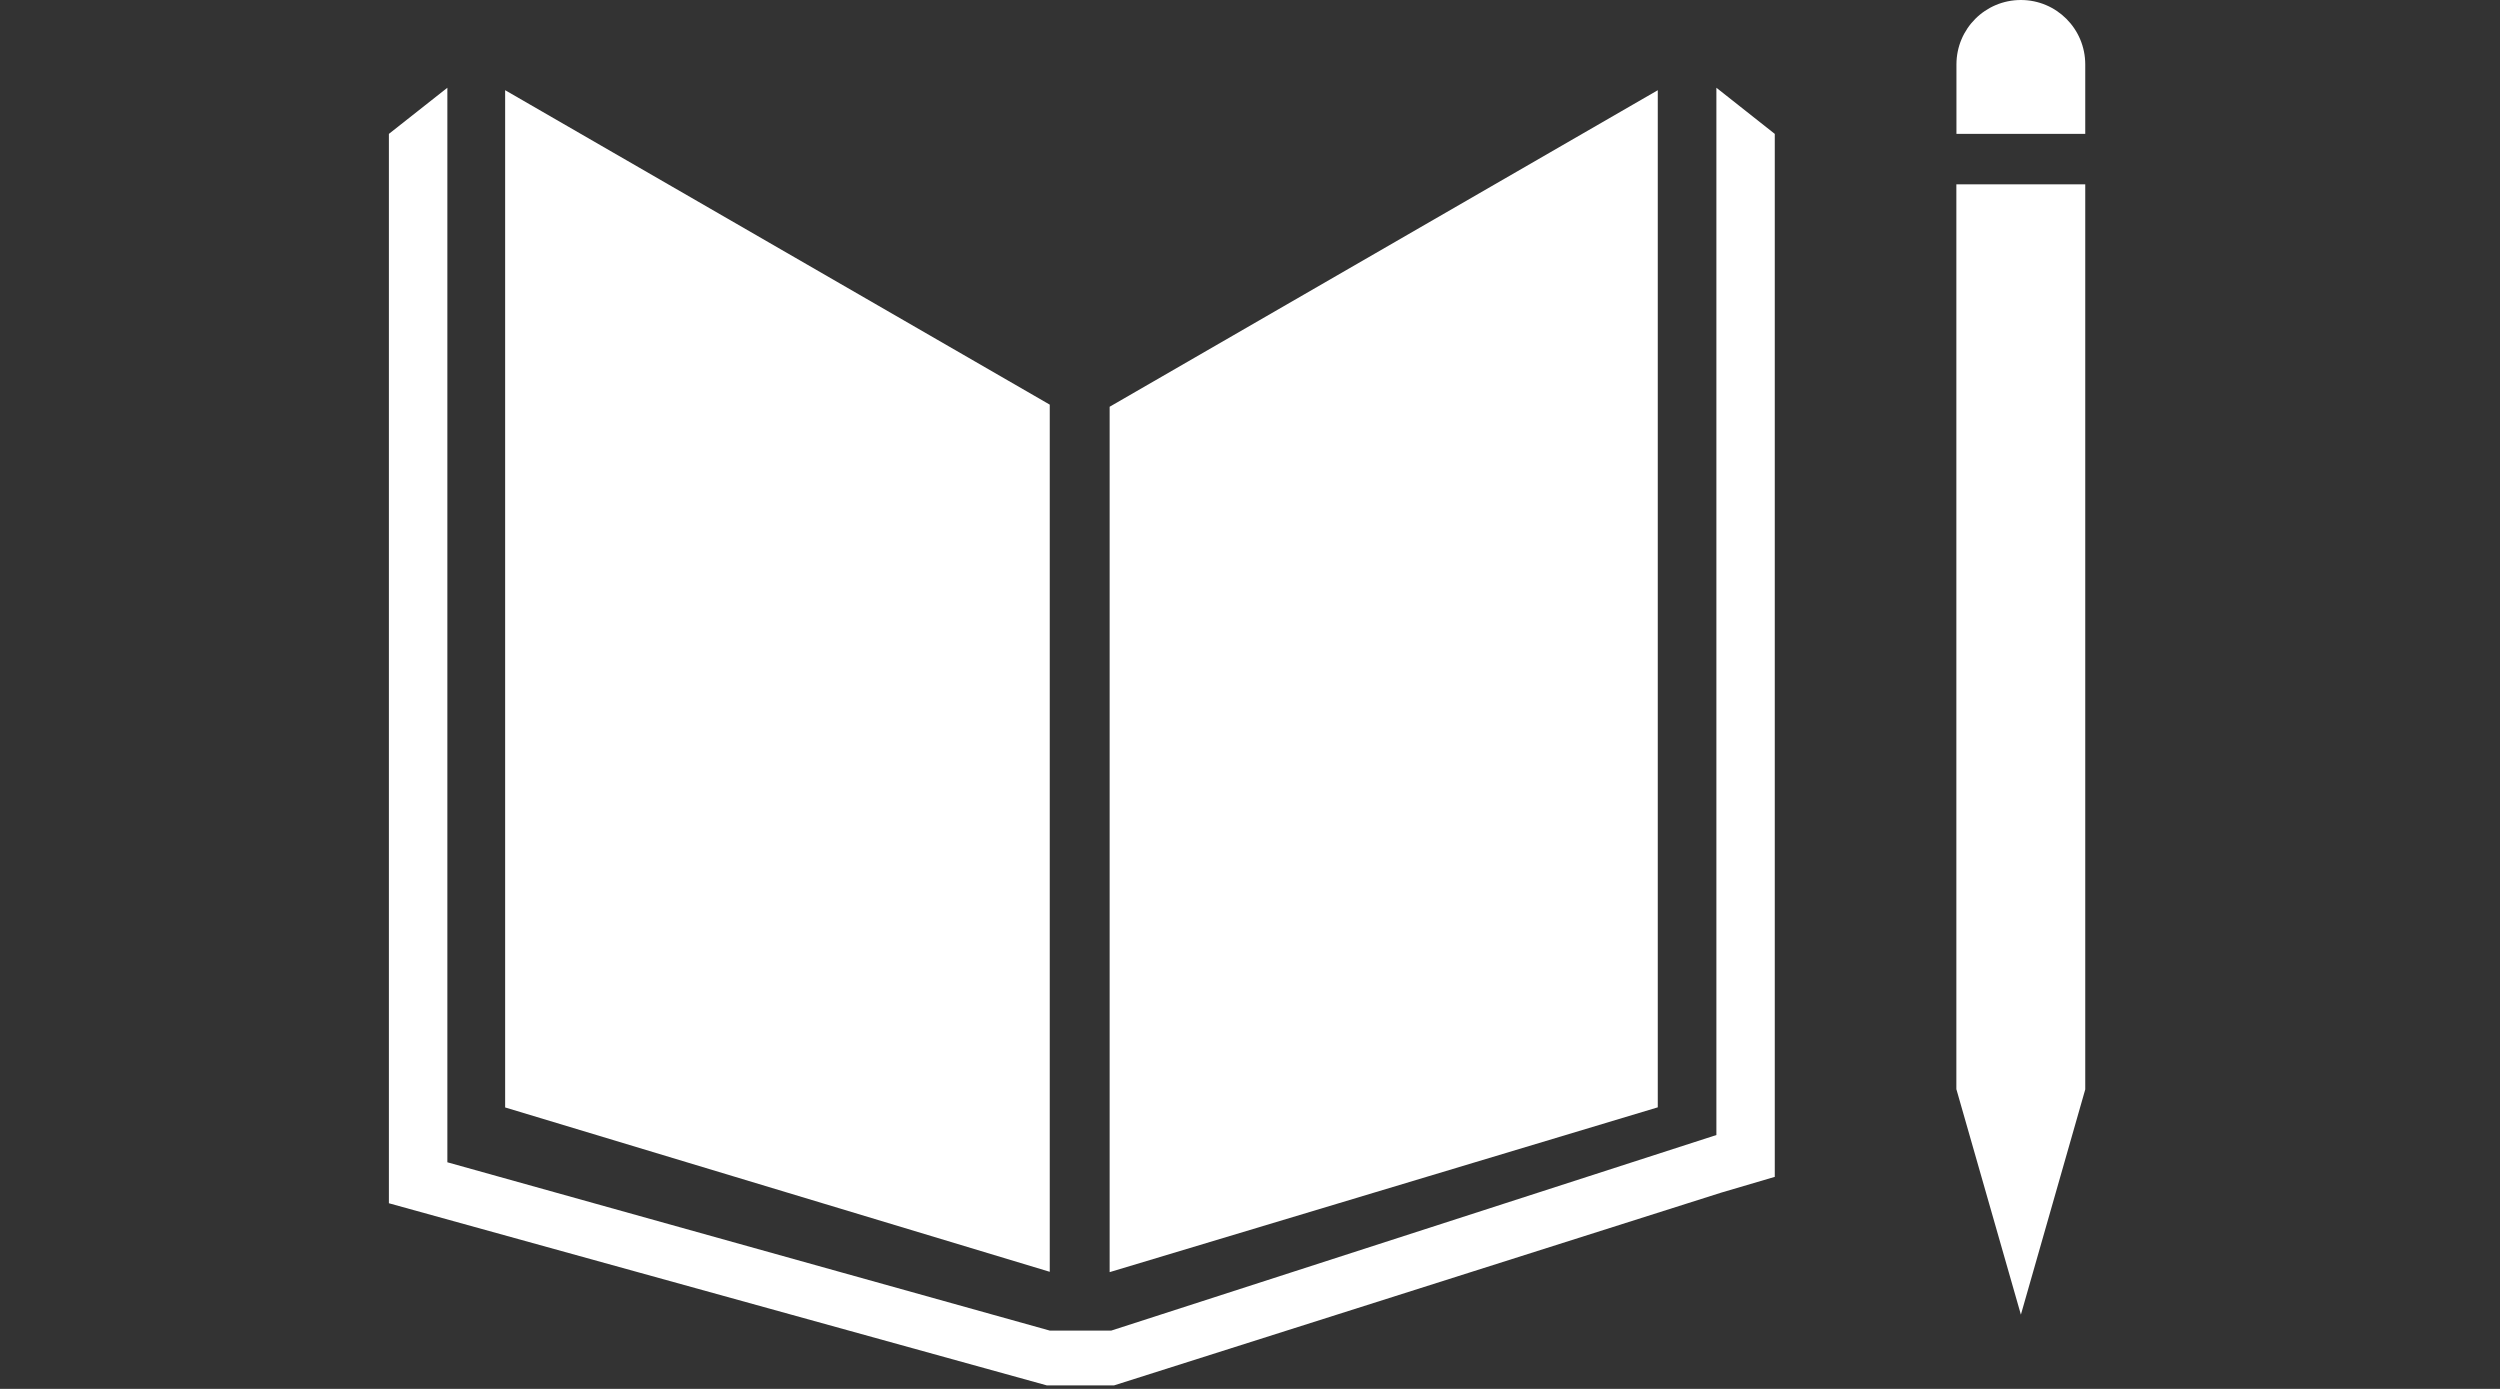
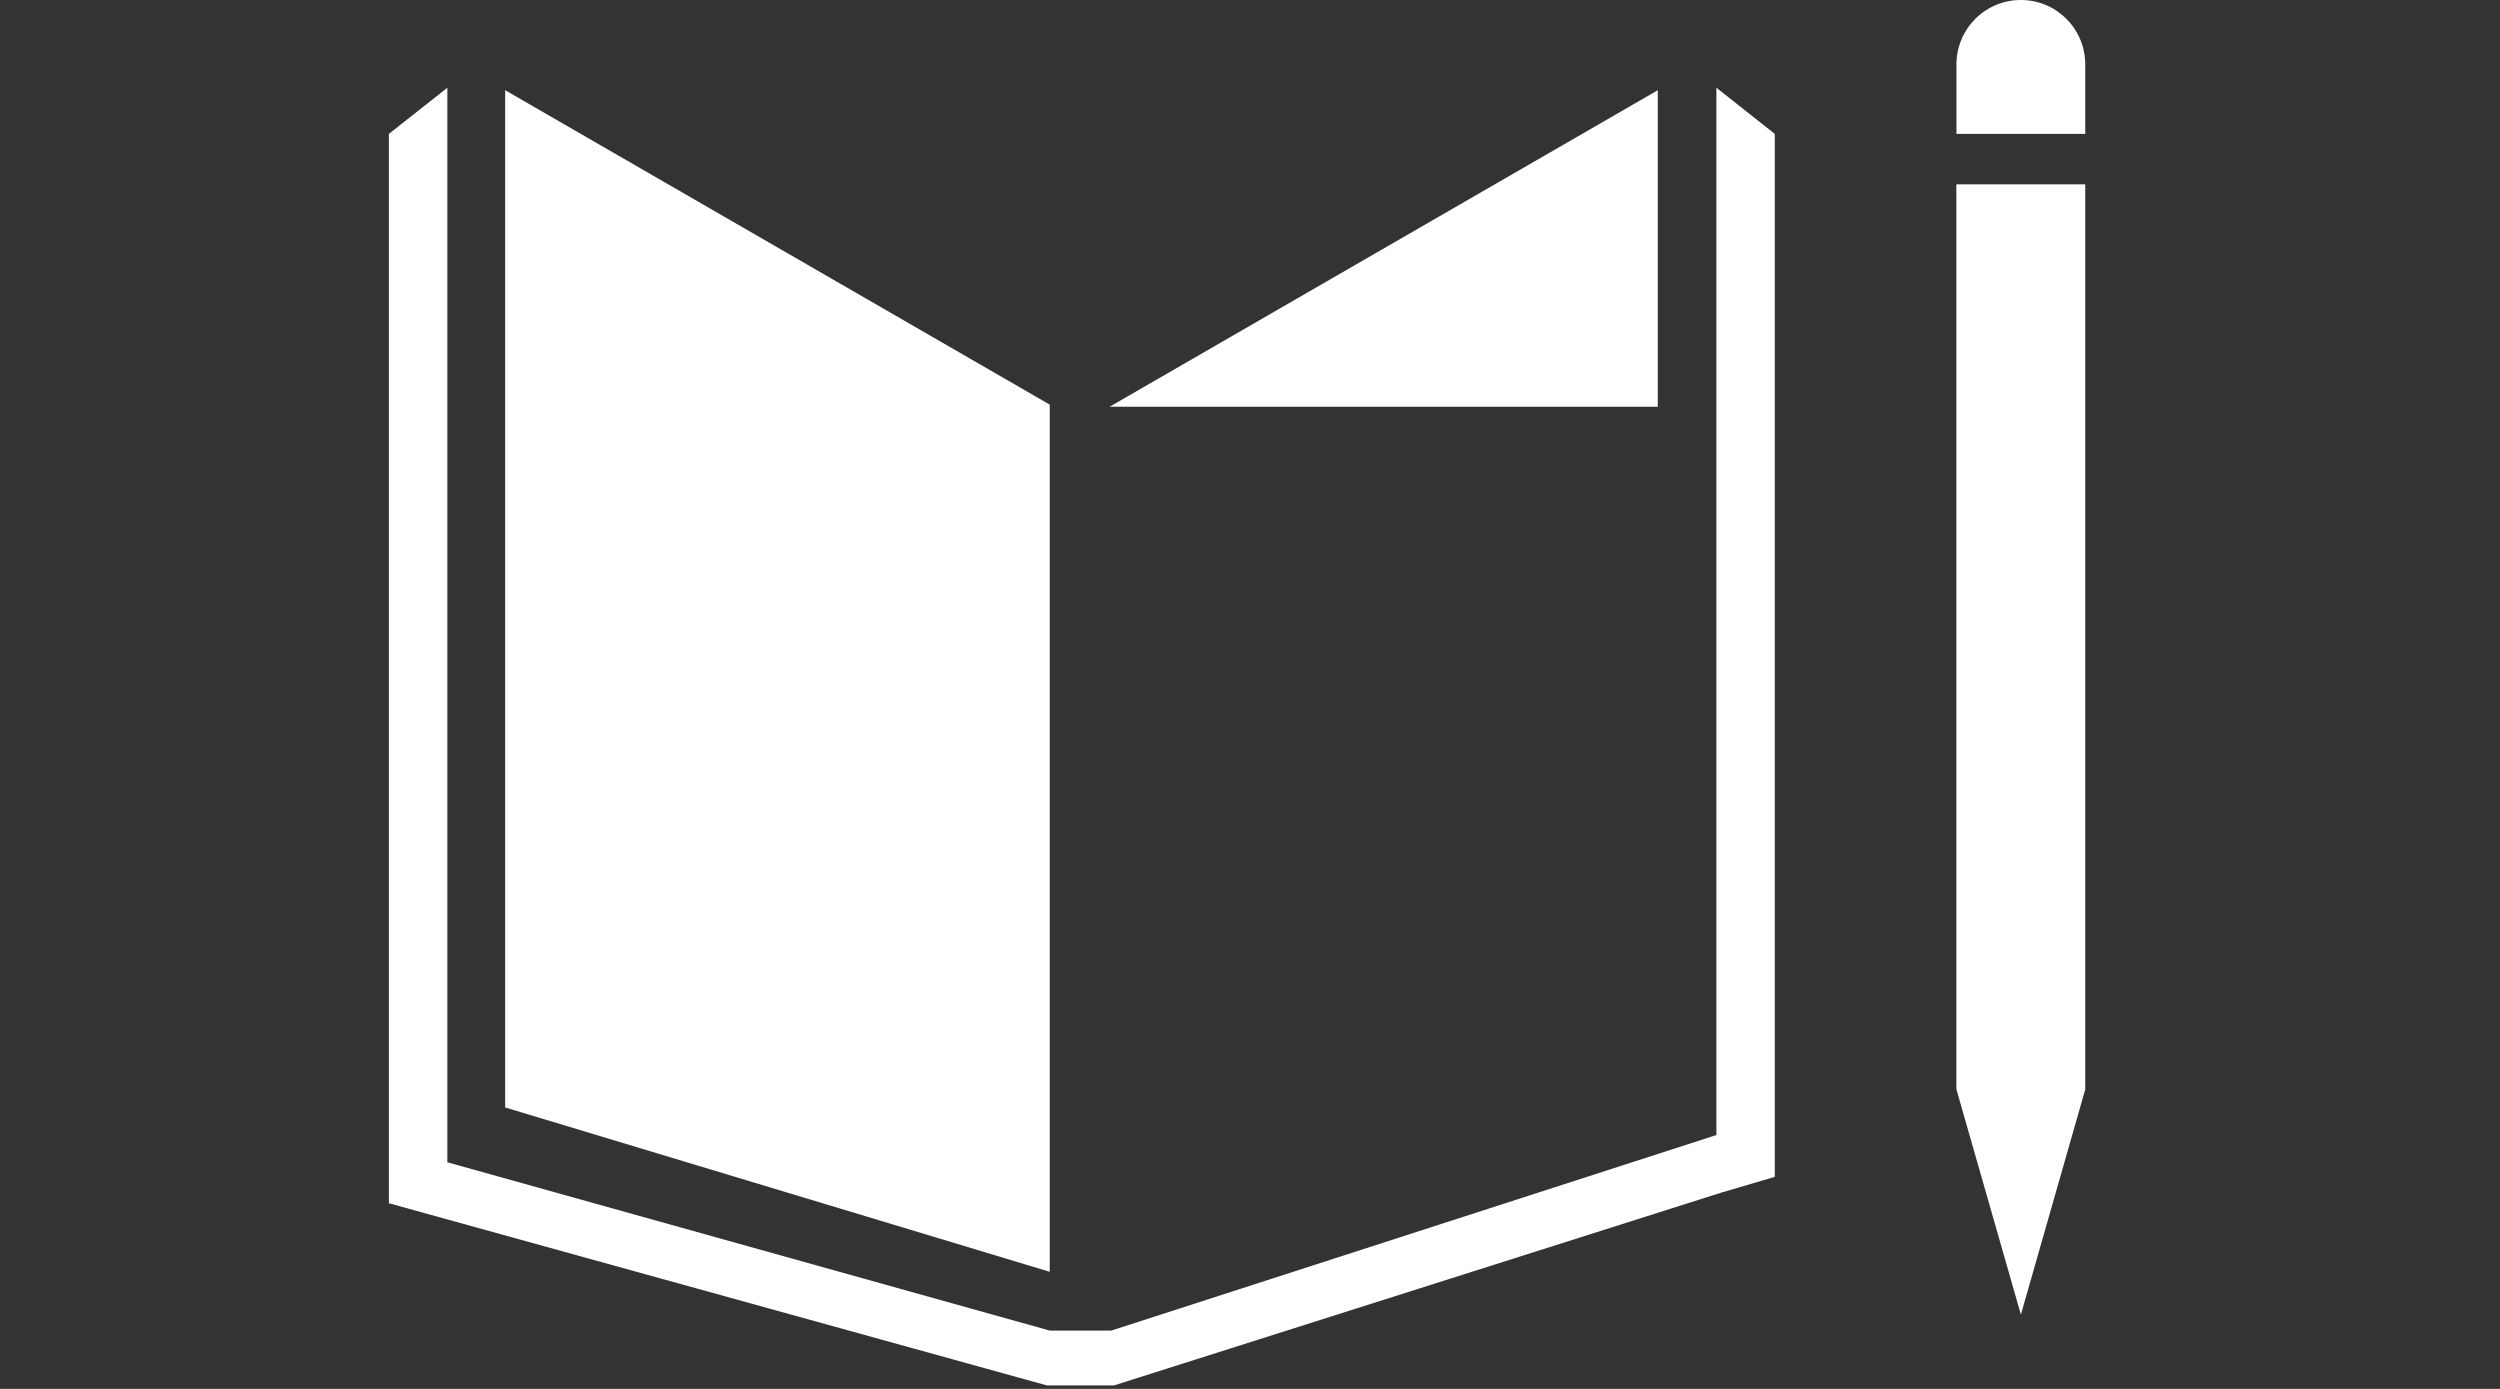
<svg xmlns="http://www.w3.org/2000/svg" width="90" height="50" viewBox="0 0 90 50" fill="none">
  <rect x="0" y="0" width="90" height="50" fill="#333333" stroke="none" />
-   <path fill-rule="evenodd" clip-rule="evenodd" d="M37.791 14.567V45.785L18.185 39.868V3.247L37.791 14.567ZM39.947 14.643L59.68 3.248V39.864L39.947 45.797V14.643ZM75.069 39.219L72.752 47.327L70.432 39.219H70.429V6.636H75.069V39.219ZM63.892 4.82V42.367L61.96 42.936L40.103 49.875H37.689L14 43.317V4.82L16.105 3.159V41.842L37.791 47.901H40.006L61.79 40.861V3.159L63.892 4.82ZM75.069 2.32V4.82H70.432V2.32C70.432 1.037 71.468 0 72.752 0C74.033 0 75.069 1.037 75.069 2.32Z" fill="white" />
+   <path fill-rule="evenodd" clip-rule="evenodd" d="M37.791 14.567V45.785L18.185 39.868V3.247L37.791 14.567ZM39.947 14.643L59.68 3.248V39.864V14.643ZM75.069 39.219L72.752 47.327L70.432 39.219H70.429V6.636H75.069V39.219ZM63.892 4.82V42.367L61.96 42.936L40.103 49.875H37.689L14 43.317V4.82L16.105 3.159V41.842L37.791 47.901H40.006L61.79 40.861V3.159L63.892 4.82ZM75.069 2.32V4.82H70.432V2.32C70.432 1.037 71.468 0 72.752 0C74.033 0 75.069 1.037 75.069 2.32Z" fill="white" />
</svg>